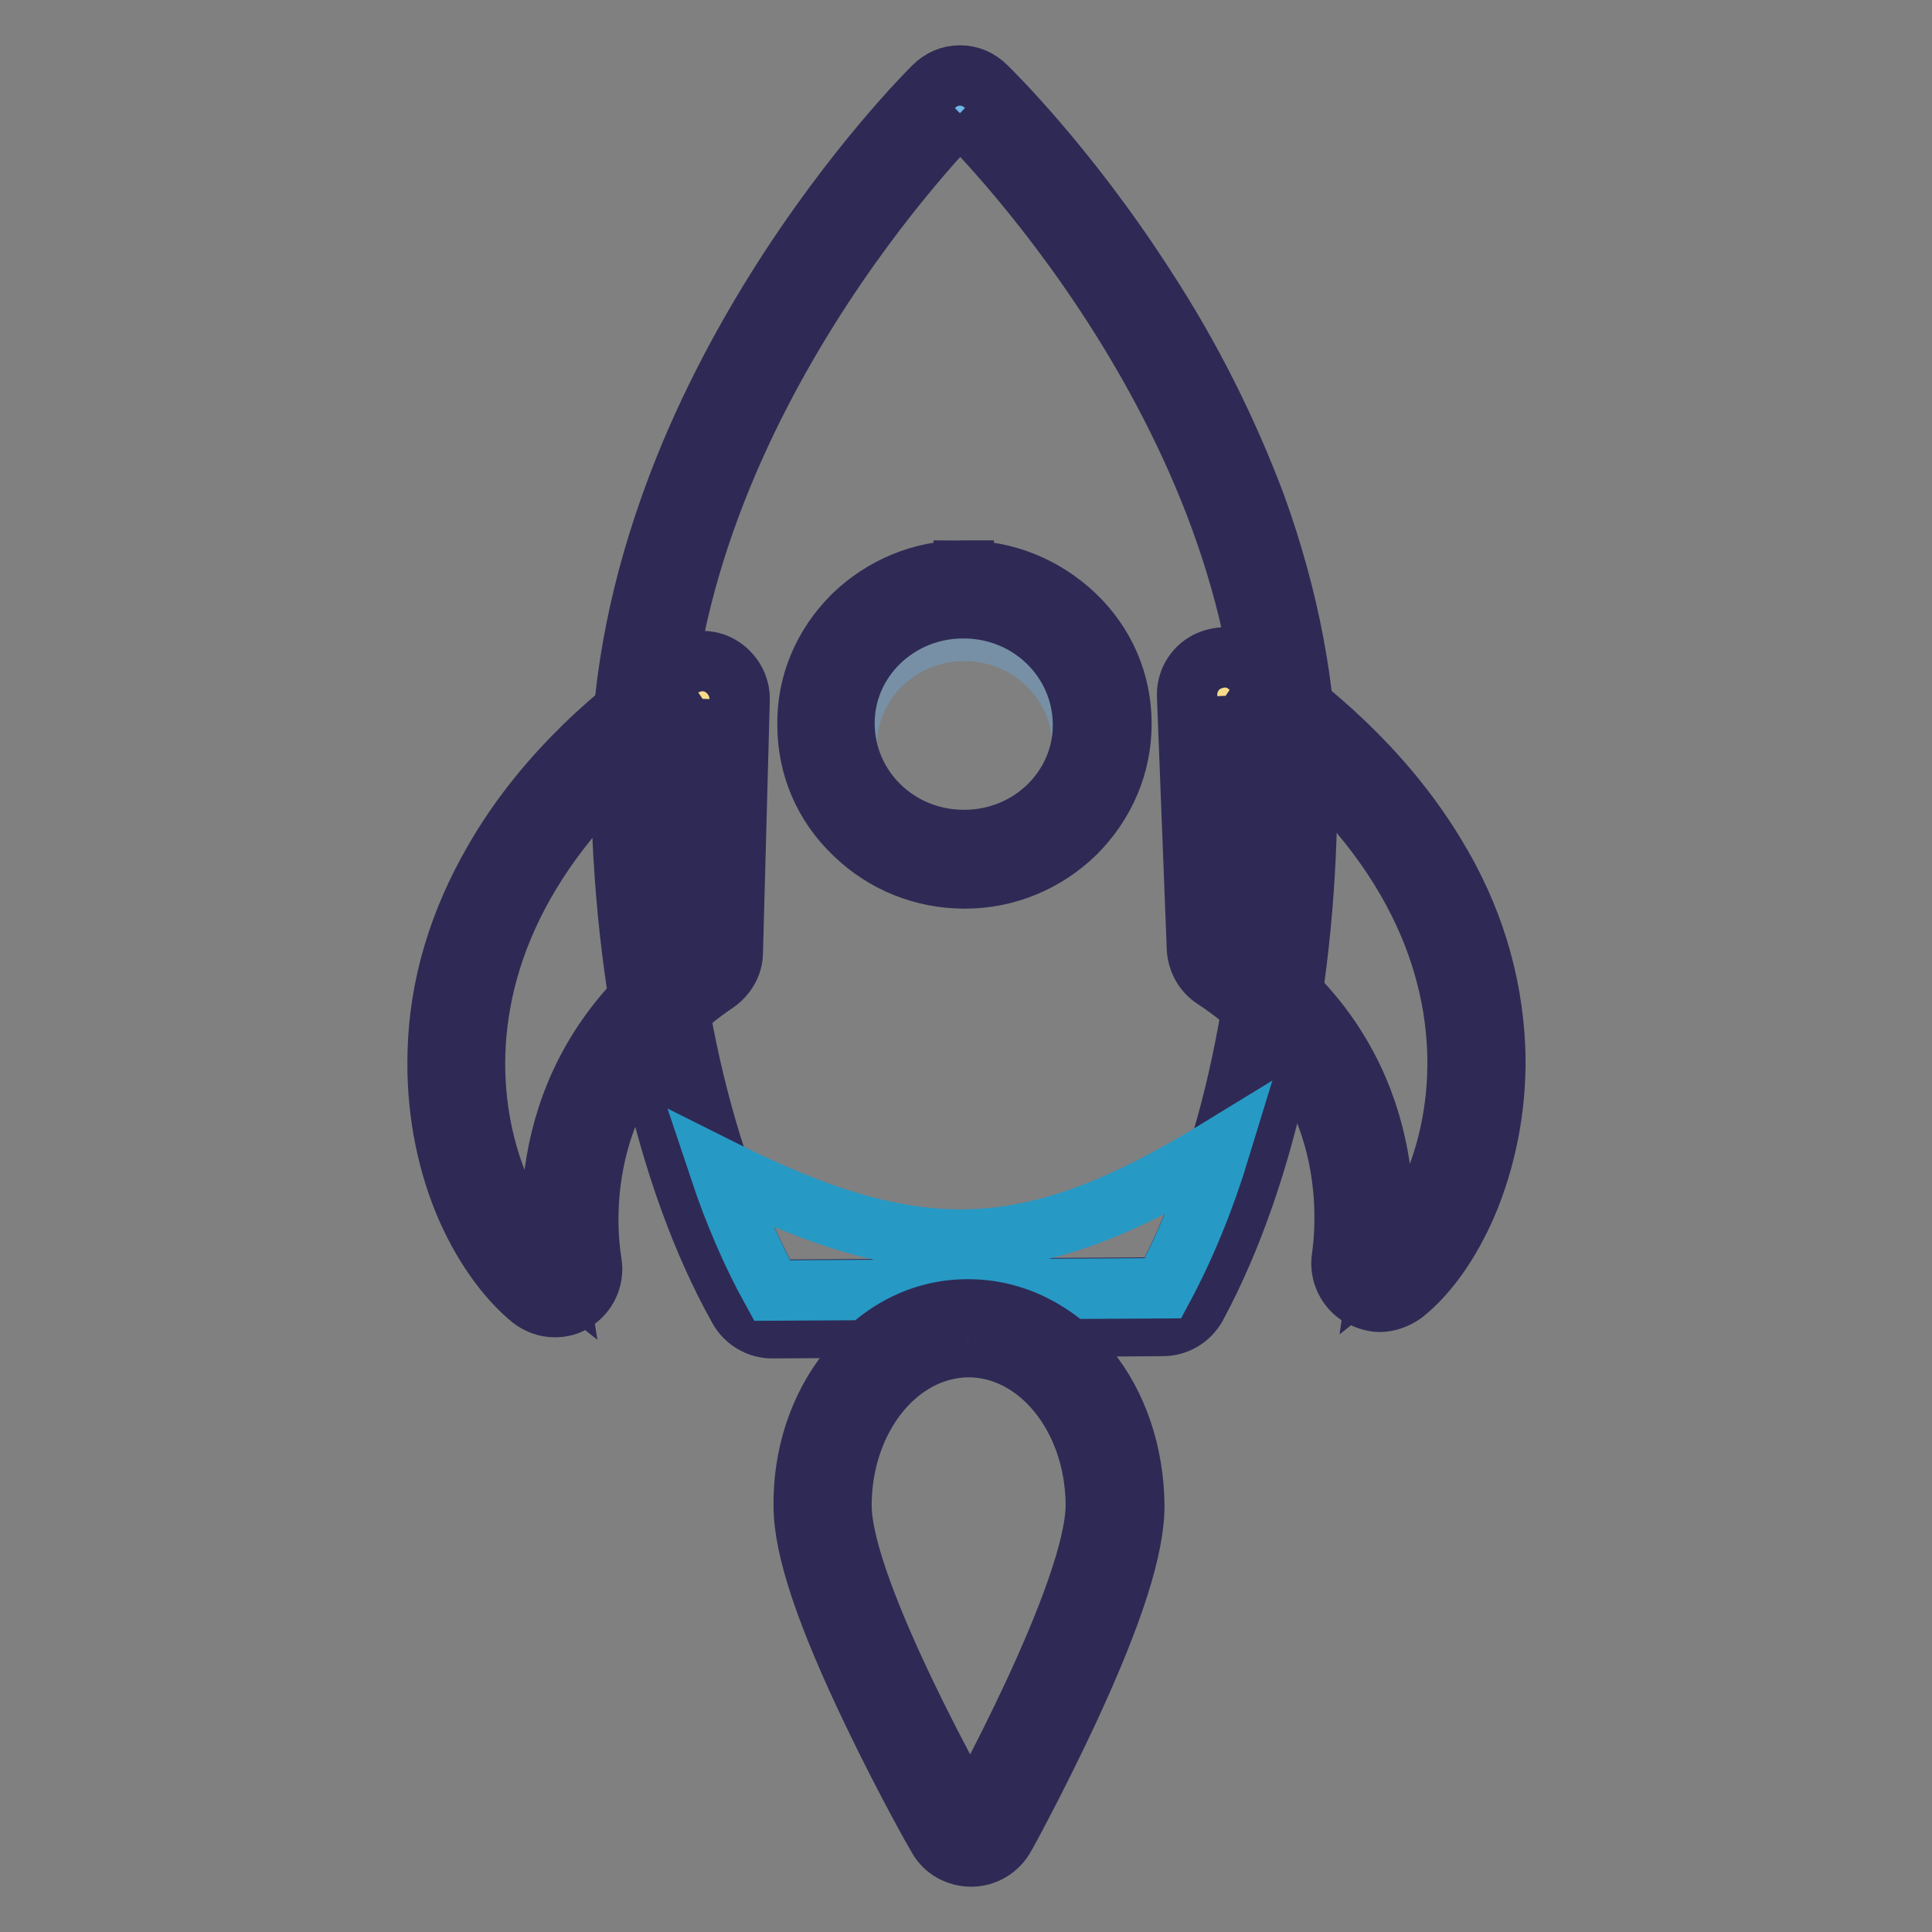
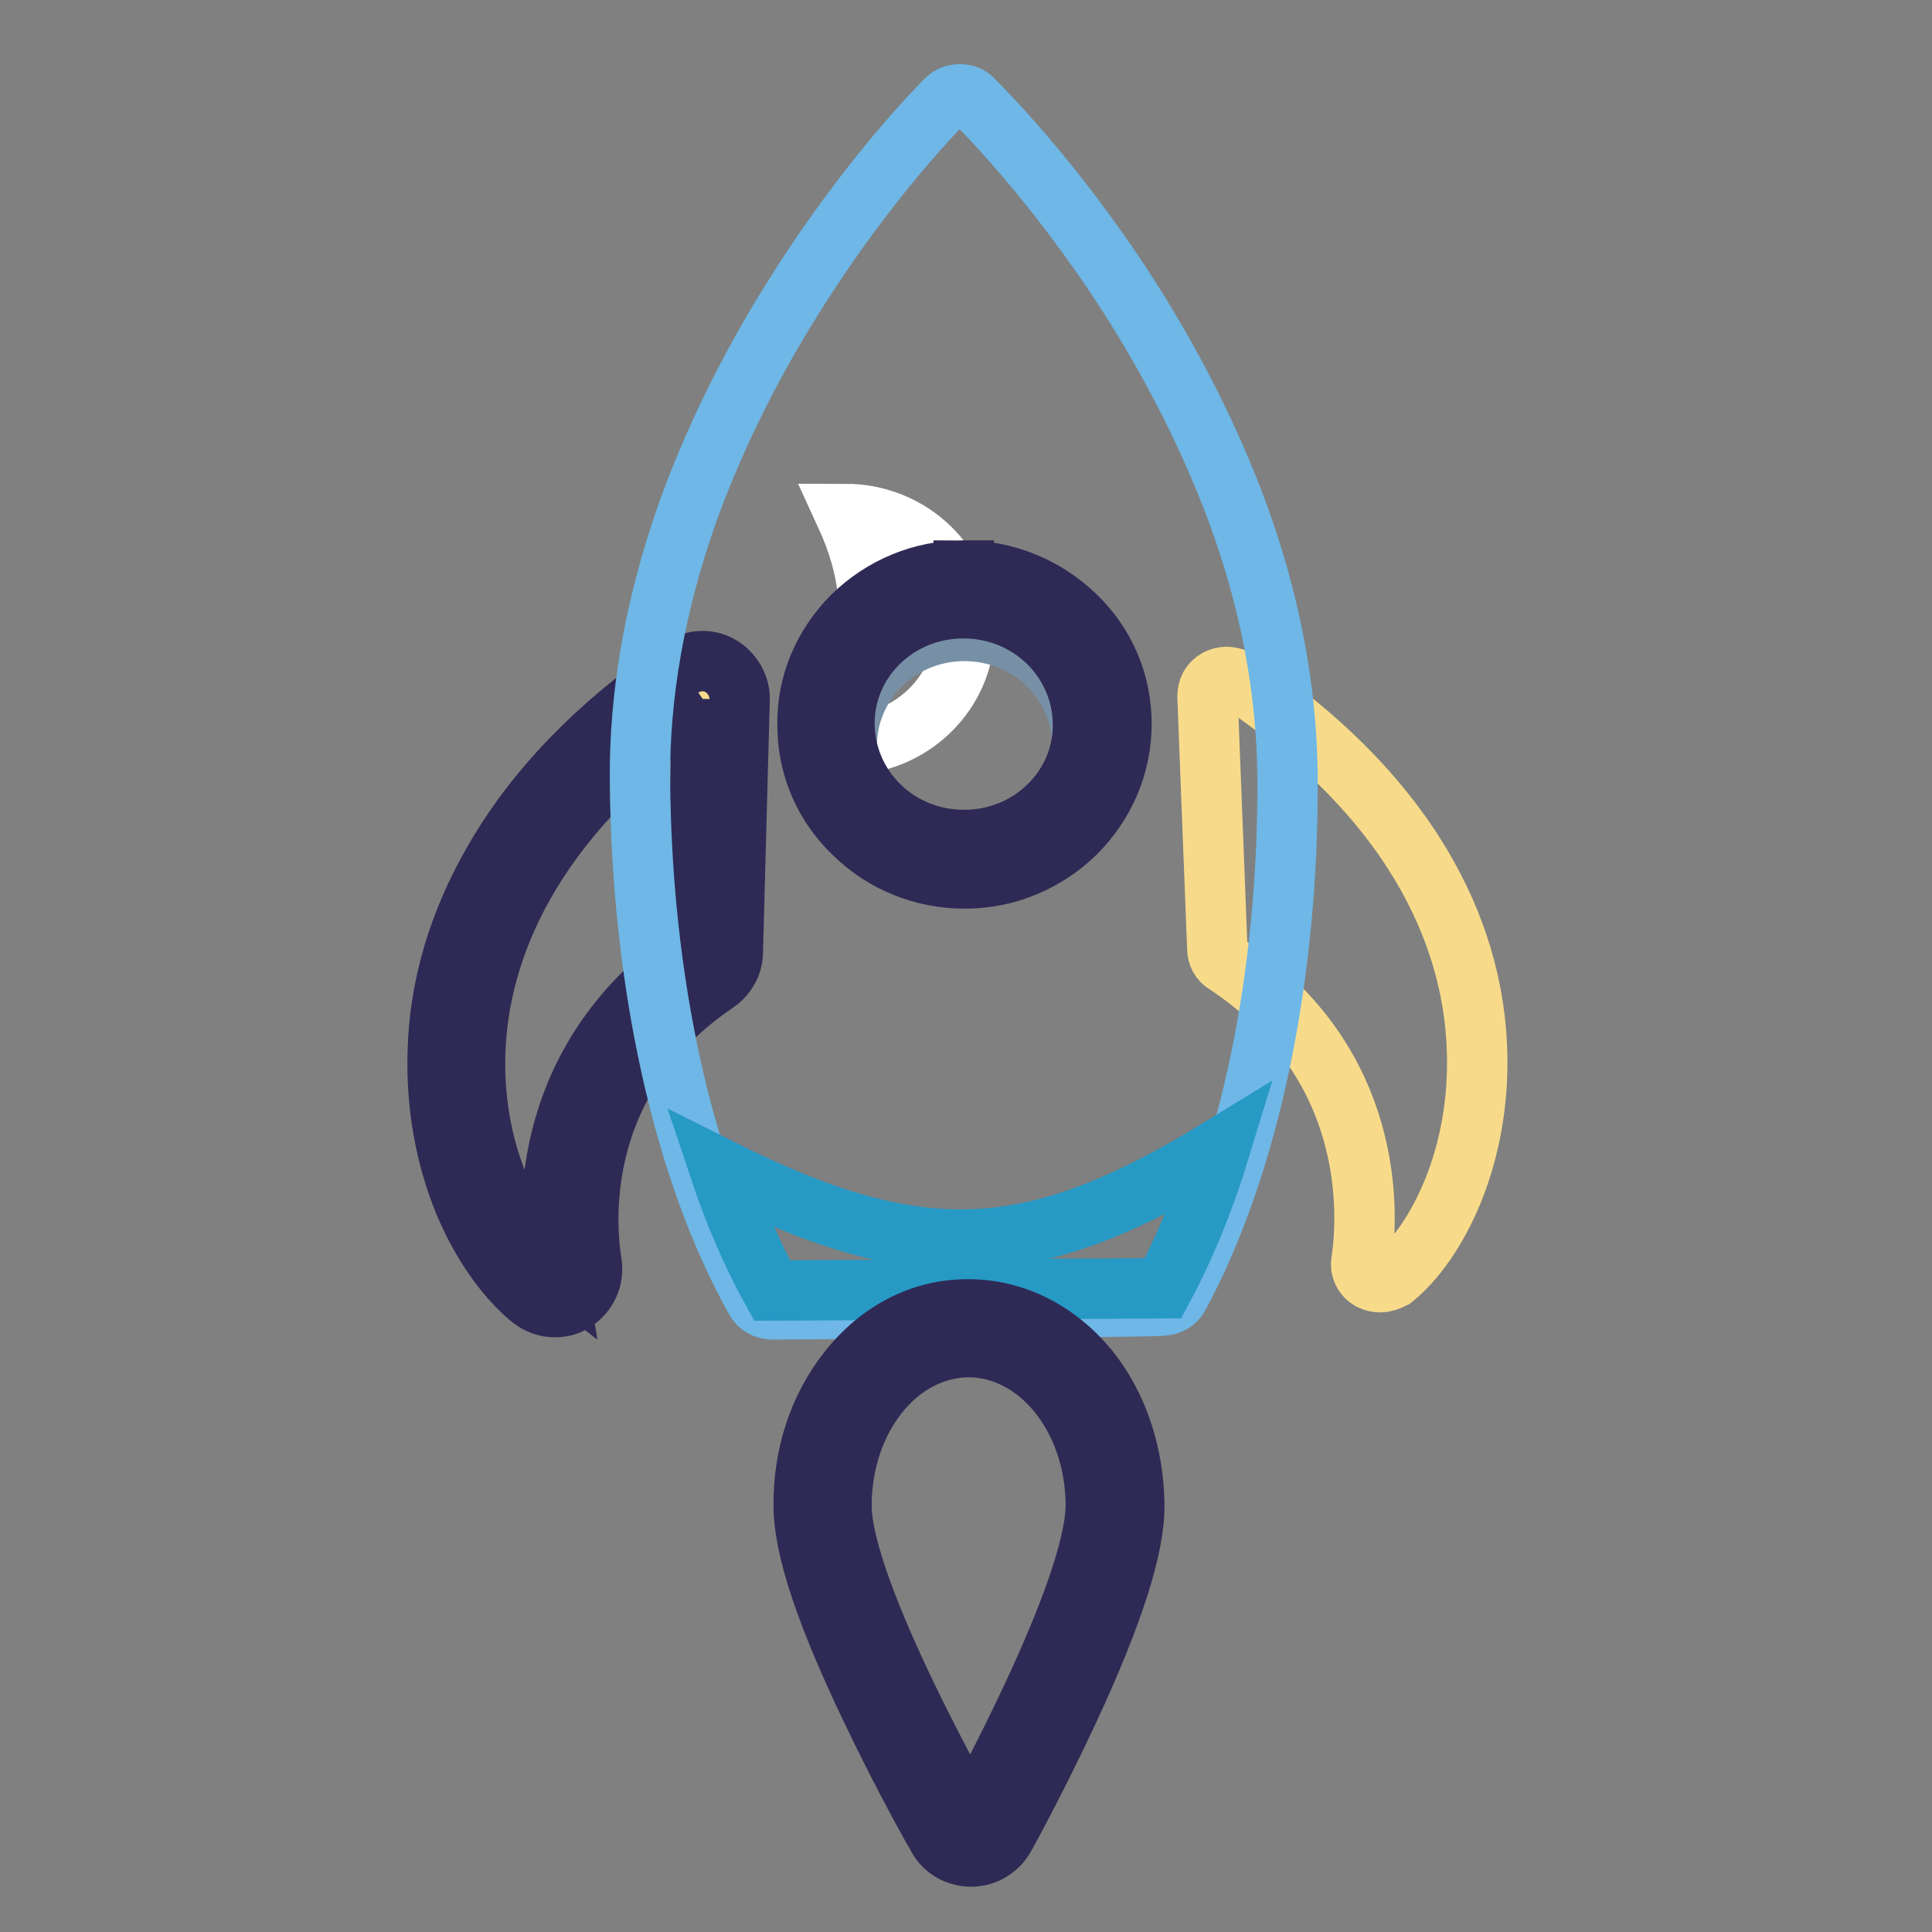
<svg xmlns="http://www.w3.org/2000/svg" version="1.1" x="0px" y="0px" viewBox="0 0 256 256" enable-background="new 0 0 256 256" xml:space="preserve">
  <rect x="0" y="0" width="256" height="256" fill="#808080" stroke="none" />
  <g>
    <path stroke-width="8" fill-opacity="0" stroke="#f8db8a" d="M73.5,170.6c-0.6,0-1.1-0.2-1.6-0.5c-5.9-4.6-12-16.1-11.5-30.5c0.4-12.8,6.1-31.8,31.2-49 c0.4-0.3,0.9-0.4,1.4-0.4c0.4,0,0.8,0.1,1.2,0.3c0.8,0.4,1.3,1.3,1.3,2.3L94.6,126c0,0.8-0.4,1.6-1.1,2 c-20,13.4-18.5,33.7-17.5,39.6c0.2,1-0.3,2-1.2,2.6C74.4,170.5,74,170.6,73.5,170.6z" />
    <path stroke-width="8" fill-opacity="0" stroke="#2e2a55" d="M93.1,92.6l-0.9,33.4c-20.6,13.9-19.8,34.6-18.6,42.1C62.6,159.5,49.9,122.3,93.1,92.6 M93.1,87.6 c-1,0-2,0.3-2.9,0.9c-11,7.5-19.3,16.1-24.7,25.5c-4.7,8.1-7.3,16.7-7.5,25.5c-0.2,6.9,1,13.7,3.5,19.8c2.3,5.5,5.5,10,8.9,12.8 c0.9,0.7,2,1.1,3.1,1.1c0.9,0,1.8-0.2,2.5-0.7c1.8-1.1,2.7-3.1,2.4-5.1c-0.9-5.5-2.3-24.5,16.5-37.2c1.3-0.9,2.2-2.4,2.2-4 l0.9-33.4c0.1-1.9-1-3.7-2.6-4.6C94.7,87.8,93.9,87.6,93.1,87.6L93.1,87.6z" />
    <path stroke-width="8" fill-opacity="0" stroke="#f8db8a" d="M182.9,169.9c-0.4,0-0.9-0.1-1.3-0.3c-0.9-0.5-1.4-1.5-1.2-2.5c0.9-5.9,2.1-26.2-18-39.4 c-0.7-0.4-1.1-1.2-1.1-2l-1.3-33.4c0-1,0.4-1.8,1.3-2.3c0.4-0.2,0.8-0.3,1.2-0.3c0.5,0,1,0.1,1.4,0.4c25.3,17,31.3,35.8,31.8,48.7 c0.6,14.4-5.3,25.9-11.1,30.6C184,169.7,183.4,169.9,182.9,169.9z" />
-     <path stroke-width="8" fill-opacity="0" stroke="#2e2a55" d="M162.4,92.2c43.5,29.2,31.3,66.6,20.5,75.2c1.1-7.6,1.6-28.3-19.2-41.9L162.4,92.2 M162.4,87.1 c-0.8,0-1.7,0.2-2.5,0.6c-1.7,0.9-2.7,2.7-2.6,4.6l1.3,33.4c0.1,1.6,0.9,3.1,2.3,4c18.9,12.4,17.7,31.4,16.9,37 c-0.3,2,0.7,4.1,2.5,5.1c0.8,0.4,1.7,0.7,2.5,0.7c1.1,0,2.2-0.4,3.2-1.1c3.5-2.8,6.6-7.4,8.8-12.9c2.4-6.1,3.6-13,3.3-19.8 c-0.4-8.8-3-17.4-7.9-25.4c-5.6-9.3-14-17.8-25-25.2C164.3,87.4,163.3,87.1,162.4,87.1L162.4,87.1z" />
-     <path stroke-width="8" fill-opacity="0" stroke="#ffffff" d="M112,98.7c0,8.5,7.1,15.3,15.8,15.3c8.7,0,15.8-6.9,15.8-15.3c0-8.5-7.1-15.3-15.8-15.3 C119,83.3,112,90.2,112,98.7L112,98.7z" />
+     <path stroke-width="8" fill-opacity="0" stroke="#ffffff" d="M112,98.7c8.7,0,15.8-6.9,15.8-15.3c0-8.5-7.1-15.3-15.8-15.3 C119,83.3,112,90.2,112,98.7L112,98.7z" />
    <path stroke-width="8" fill-opacity="0" stroke="#7790a5" d="M127.8,114.3c-8.8,0-16-6.9-16-15.5c0-4.2,1.6-8.1,4.6-11c3-3,7-4.6,11.3-4.6h0.1c8.8,0,16,6.9,16,15.5 c0,4.2-1.6,8.1-4.6,11c-3,3-7,4.6-11.3,4.6H127.8z M127.8,83.6L127.8,83.6c-4.2,0-8.1,1.6-11.1,4.5c-2.9,2.9-4.5,6.7-4.5,10.7 c0.1,8.3,7,15,15.6,15h0.1c4.2,0,8.1-1.6,11-4.5c2.9-2.9,4.5-6.7,4.5-10.7C143.3,90.3,136.3,83.6,127.8,83.6z" />
    <path stroke-width="8" fill-opacity="0" stroke="#6eb7e6" d="M102.3,173.5c-0.9,0-1.8-0.5-2.2-1.3C90.5,155.1,85,130,84.8,103.4c-0.1-11.4,2-23.2,6.2-35.2 c3.4-9.5,8.1-19.2,14-28.6c10-16.1,20-26,20.4-26.4c0.5-0.5,1.1-0.7,1.8-0.7c0.6,0,1.3,0.2,1.7,0.7c0.4,0.4,10.5,10.2,20.7,26.1 c6,9.4,10.8,19,14.3,28.4c4.4,11.9,6.6,23.7,6.7,35.1c0.2,26.6-5.1,51.7-14.4,68.9c-0.4,0.8-1.3,1.3-2.2,1.3 C154.1,173.2,102.3,173.5,102.3,173.5L102.3,173.5z" />
-     <path stroke-width="8" fill-opacity="0" stroke="#2e2a55" d="M127.2,15c0,0,40.7,39.2,41,87.9c0.2,27.2-5.3,51.5-14.1,67.7l-51.8,0.3c-9-16.1-14.8-40.4-15-67.5 C87,54.7,127.2,15,127.2,15 M127.2,10c-1.3,0-2.5,0.5-3.5,1.5c-0.4,0.4-10.6,10.5-20.8,26.8c-6,9.6-10.8,19.4-14.2,29.1 c-4.3,12.2-6.5,24.4-6.4,36c0.2,27,5.8,52.5,15.6,70c0.9,1.6,2.6,2.6,4.4,2.6h0l51.8-0.3c1.8,0,3.5-1,4.4-2.6 c9.5-17.6,14.9-43.2,14.7-70.1c-0.1-11.7-2.4-23.8-6.8-36c-3.6-9.6-8.4-19.4-14.6-28.9c-10.4-16.2-20.7-26.2-21.1-26.6 C129.7,10.5,128.5,10,127.2,10L127.2,10z" />
    <path stroke-width="8" fill-opacity="0" stroke="#2799c5" d="M154.1,170.7c2.9-5.4,5.5-11.7,7.6-18.6c-25.1,15.4-39.9,16-66.4,2.7c2,6,4.4,11.5,7,16.2L154.1,170.7z" />
    <path stroke-width="8" fill-opacity="0" stroke="#f8db8a" d="M127.7,113.8c-10,0-18.2-8-18.3-17.8c0-4.8,1.8-9.3,5.3-12.7c3.4-3.4,8-5.3,12.9-5.3h0.1 c10,0,18.2,8,18.3,17.8c0,4.8-1.8,9.3-5.3,12.7c-3.4,3.4-8,5.3-12.9,5.3H127.7z" />
    <path stroke-width="8" fill-opacity="0" stroke="#2e2a55" d="M127.7,80.6c8.7,0,15.7,6.8,15.8,15.3c0.1,8.5-7,15.4-15.7,15.4h-0.1c-8.7,0-15.7-6.8-15.8-15.3 c-0.1-8.5,7-15.4,15.7-15.4H127.7 M127.7,75.6v5V75.6h-0.1c-5.5,0-10.7,2.2-14.6,6c-3.9,3.9-6.1,9-6,14.5c0,5.5,2.2,10.6,6.2,14.4 c3.9,3.8,9.1,5.9,14.6,5.9h0.1c5.5,0,10.7-2.2,14.6-6c3.9-3.9,6.1-9,6.1-14.5c0-5.5-2.2-10.6-6.2-14.4 C138.4,77.7,133.2,75.6,127.7,75.6z" />
-     <path stroke-width="8" fill-opacity="0" stroke="#eb6975" d="M128.6,243.5c-0.9,0-1.7-0.5-2.2-1.3c-0.7-1.2-17.4-30.6-17.4-42.6c0-6.2,1.9-12,5.4-16.4 c3.6-4.6,8.6-7.1,13.8-7.2h0.1c5.3,0,10.2,2.5,13.9,7c3.6,4.4,5.5,10.2,5.6,16.3c0.1,12.1-16.2,41.6-16.9,42.9 C130.4,243,129.6,243.5,128.6,243.5L128.6,243.5z" />
    <path stroke-width="8" fill-opacity="0" stroke="#2e2a55" d="M128.3,178.5c9.3,0,16.8,9.3,16.9,20.8c0.1,11.6-16.6,41.6-16.6,41.6s-17.1-29.9-17.1-41.4 C111.5,188,118.9,178.6,128.3,178.5L128.3,178.5 M128.3,173.5h-0.1c-6.1,0-11.7,2.9-15.8,8.1c-3.9,4.9-6,11.3-5.9,18 c0,5.6,3,14.5,9.1,27.2c4.3,9,8.5,16.4,8.7,16.7c0.9,1.6,2.6,2.5,4.4,2.5h0c1.8,0,3.5-1,4.4-2.6c0.2-0.3,4.3-7.8,8.5-16.8 c5.9-12.7,8.8-21.7,8.7-27.3c-0.1-6.7-2.2-13.1-6.1-17.9C140,176.3,134.3,173.5,128.3,173.5L128.3,173.5z" />
  </g>
</svg>